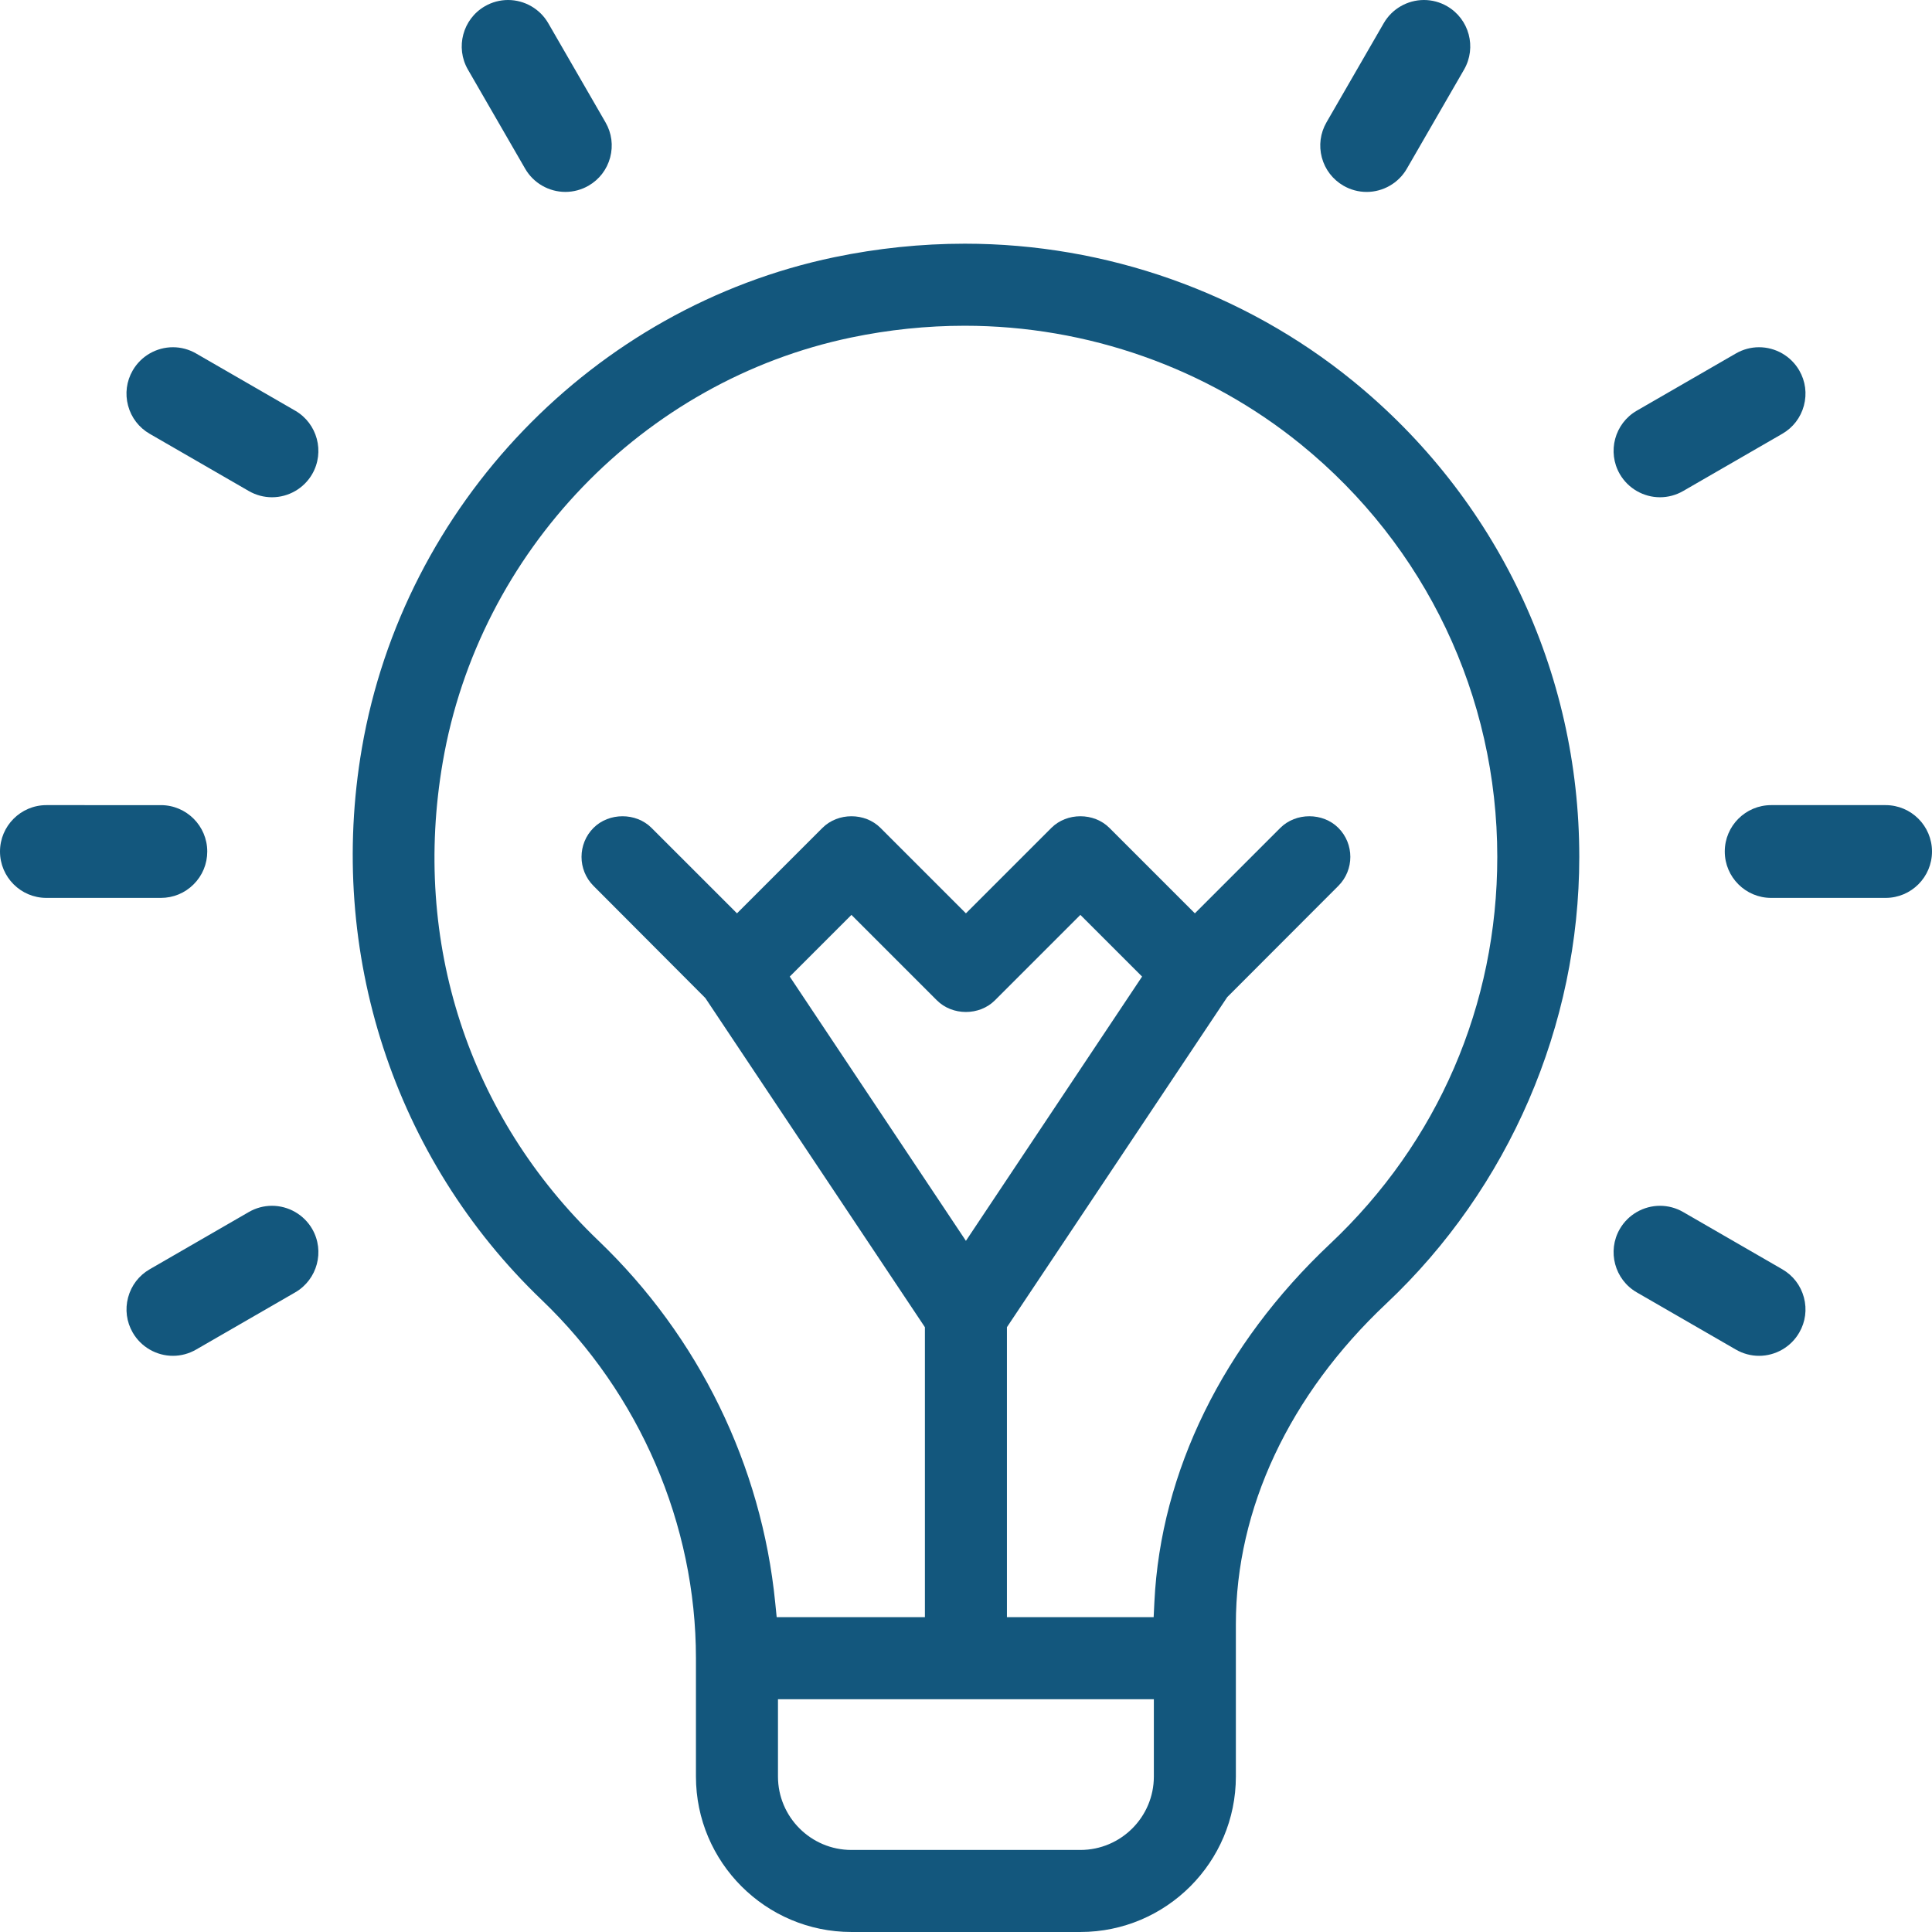
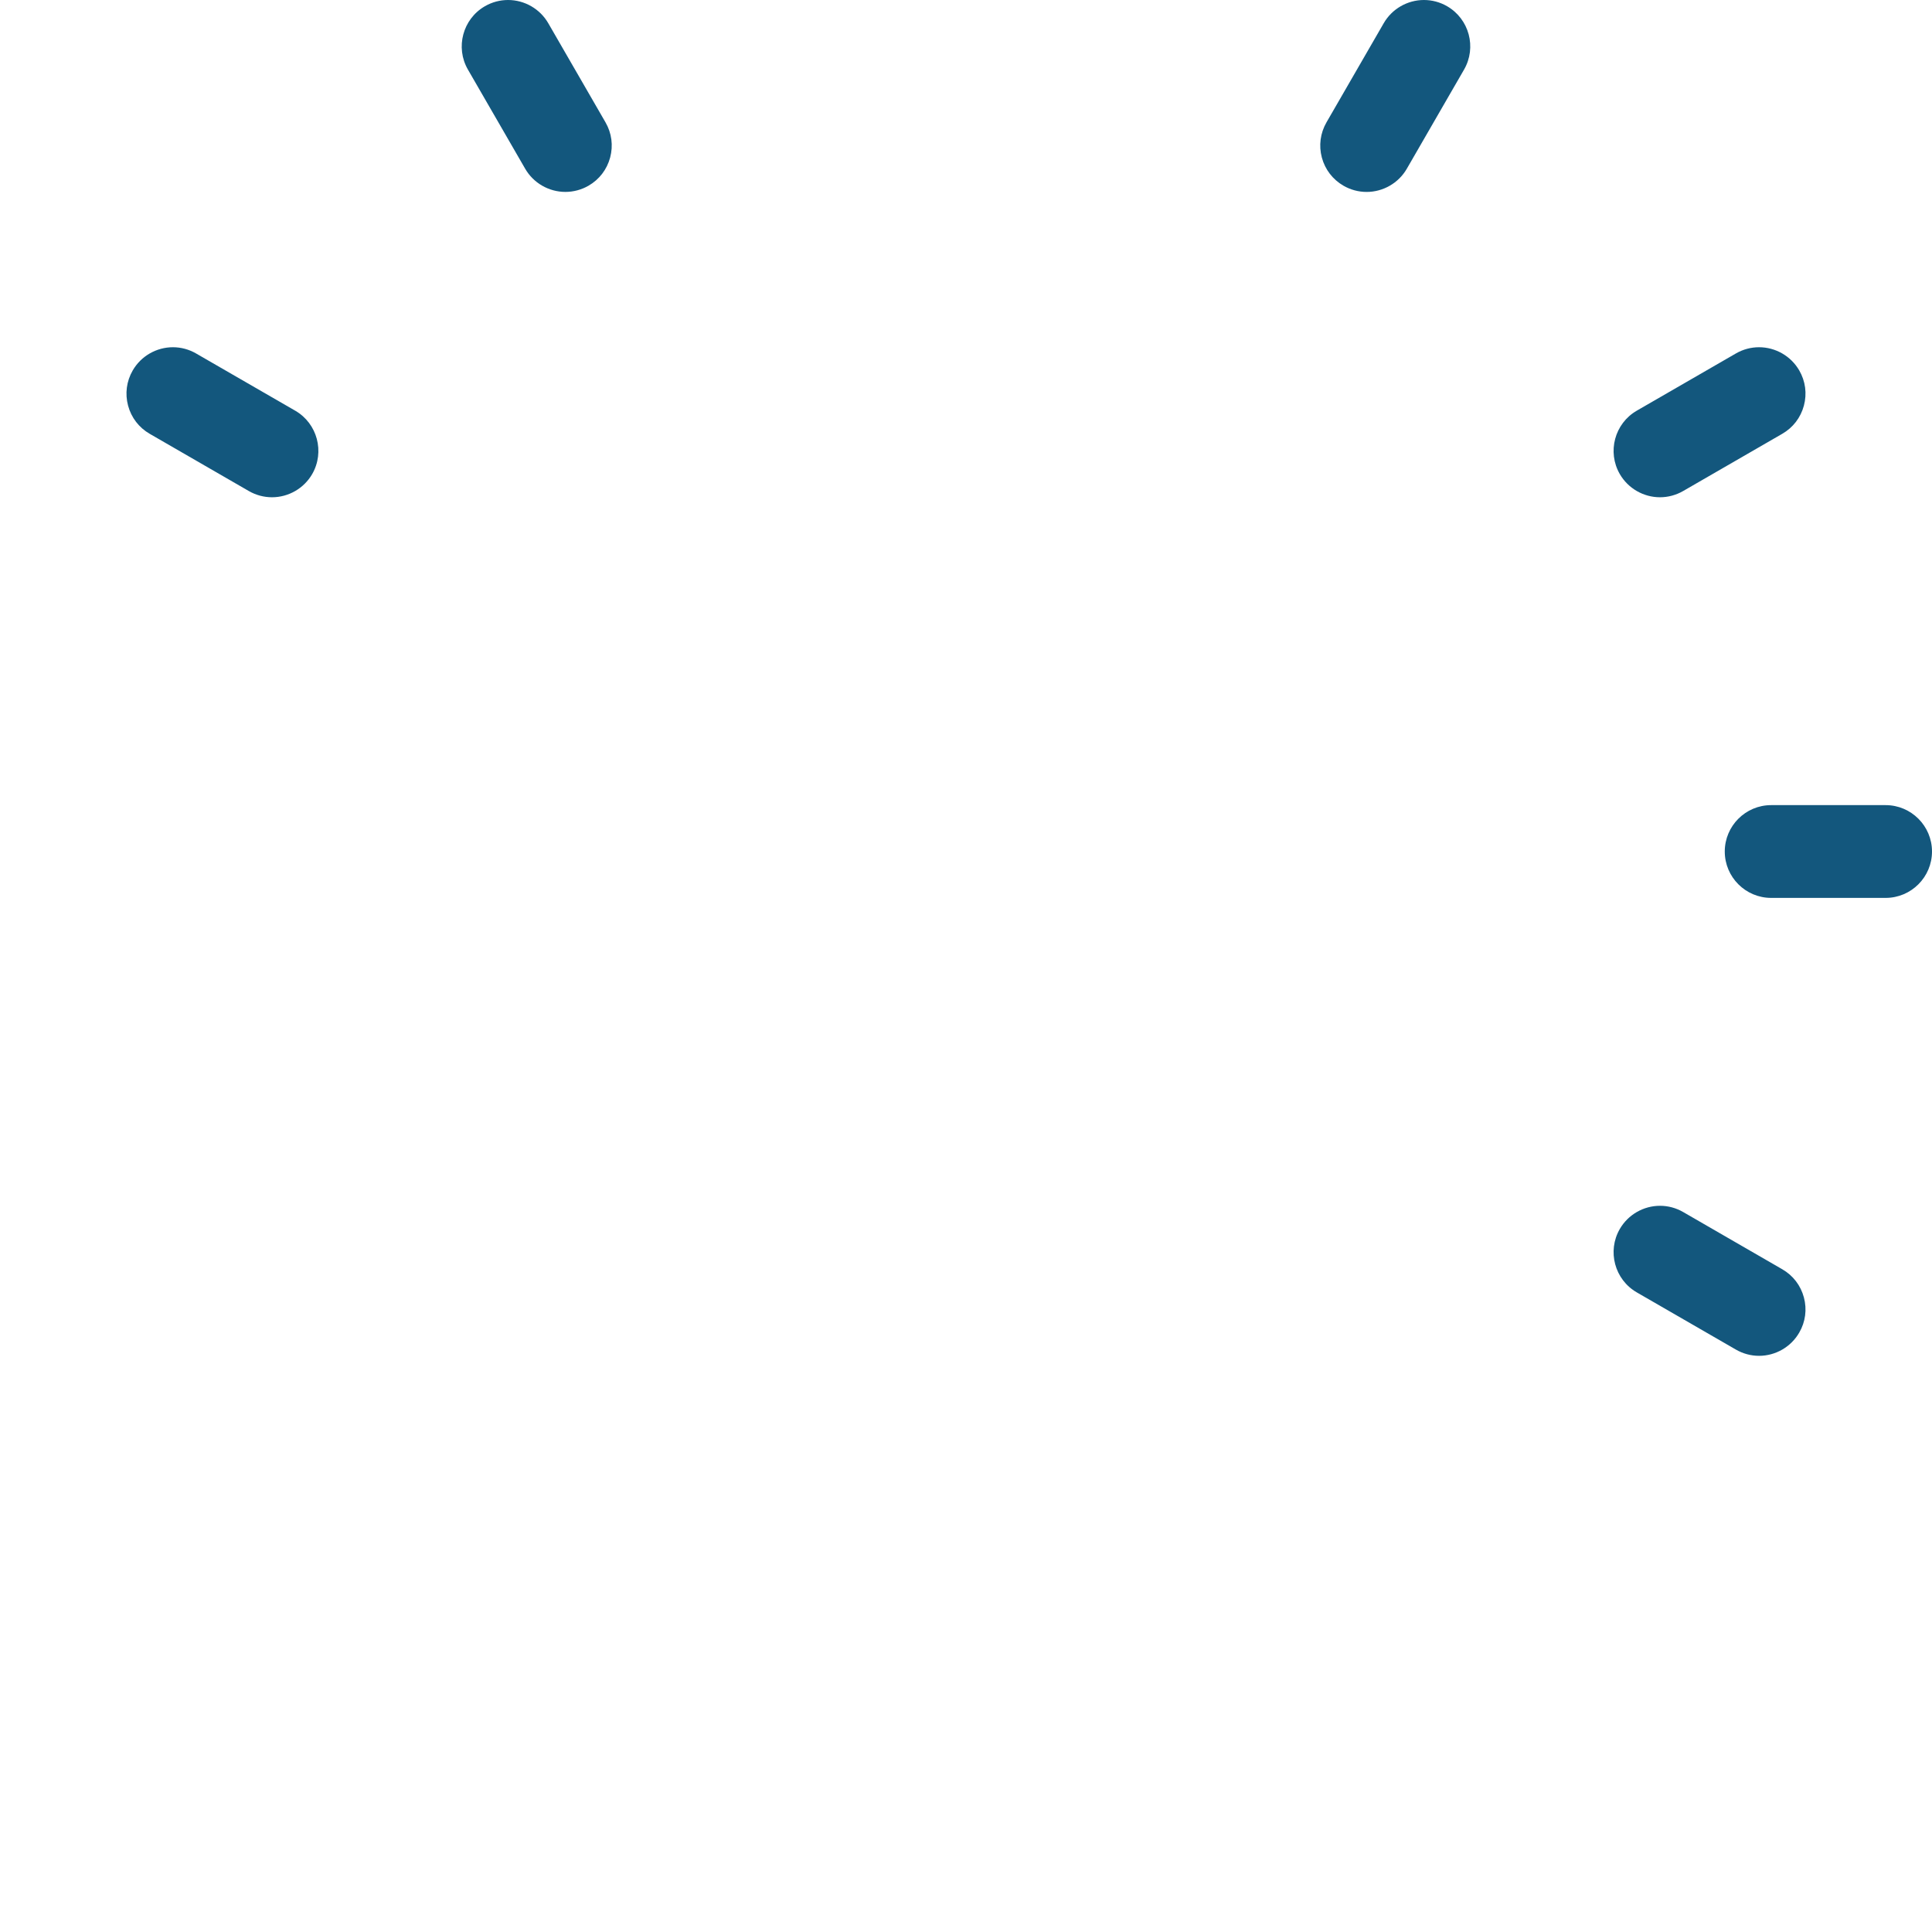
<svg xmlns="http://www.w3.org/2000/svg" version="1.1" id="圖層_1" x="0px" y="0px" width="180px" height="180px" viewBox="0 0 180 180" enable-background="new 0 0 180 180" xml:space="preserve">
  <g>
-     <path fill="#13577D" d="M4.321,83.655h10.668c1.154,0,2.238-0.449,3.054-1.266c0.816-0.815,1.266-1.9,1.266-3.055   c0-2.382-1.938-4.322-4.321-4.322H4.321C1.938,75.012,0,76.952,0,79.334S1.938,83.655,4.321,83.655z" />
    <path fill="#13577D" d="M175.679,75.012h-10.666c-2.382,0-4.32,1.939-4.32,4.322s1.938,4.321,4.32,4.321h10.666   c2.383,0,4.321-1.938,4.321-4.321S178.062,75.012,175.679,75.012z" />
    <path fill="#13577D" d="M27.505,38.263l-9.237-5.331c-0.657-0.38-1.402-0.581-2.156-0.581c-1.542,0-2.978,0.829-3.747,2.163   c-0.578,1-0.731,2.164-0.432,3.279c0.298,1.115,1.013,2.046,2.013,2.623l9.237,5.333c0.657,0.379,1.403,0.58,2.157,0.58h0   c1.542,0,2.977-0.828,3.746-2.16C30.276,42.104,29.567,39.455,27.505,38.263z" />
    <path fill="#13577D" d="M168.065,120.878c-0.299-1.116-1.014-2.047-2.014-2.623l-9.236-5.334c-0.656-0.38-1.402-0.58-2.155-0.58   c-1.542,0-2.978,0.829-3.747,2.161c-1.192,2.064-0.482,4.713,1.581,5.905l9.236,5.331c0.657,0.379,1.401,0.581,2.155,0.581   c1.541,0,2.978-0.829,3.747-2.165C168.211,123.157,168.364,121.992,168.065,120.878z" />
    <path fill="#13577D" d="M54.833,17.301c0.999-0.578,1.714-1.509,2.013-2.624c0.298-1.116,0.145-2.279-0.432-3.277l-5.333-9.237   C50.311,0.828,48.875,0,47.333,0c-0.753,0-1.499,0.2-2.155,0.58c-2.063,1.191-2.774,3.84-1.582,5.904l5.333,9.236   c0.769,1.333,2.206,2.16,3.747,2.16C53.43,17.88,54.175,17.68,54.833,17.301z" />
-     <path fill="#13577D" d="M16.114,126.319c0.753,0,1.497-0.202,2.154-0.581l9.237-5.331c2.063-1.192,2.772-3.841,1.582-5.905   c-0.77-1.332-2.206-2.161-3.748-2.161c-0.752,0-1.499,0.2-2.155,0.58l-9.236,5.334c-1,0.576-1.714,1.507-2.013,2.623   c-0.299,1.114-0.146,2.279,0.431,3.276C13.135,125.489,14.572,126.319,16.114,126.319L16.114,126.319z" />
    <path fill="#13577D" d="M156.815,45.748l9.236-5.333c1-0.577,1.715-1.508,2.014-2.624c0.299-1.116,0.146-2.279-0.432-3.277   c-0.77-1.334-2.206-2.163-3.748-2.163c-0.753,0-1.498,0.2-2.155,0.58l-9.236,5.332c-2.063,1.192-2.773,3.841-1.581,5.905   c0.77,1.333,2.205,2.161,3.747,2.161C155.413,46.328,156.158,46.127,156.815,45.748z" />
    <path fill="#13577D" d="M134.821,0.579C134.164,0.199,133.419,0,132.665,0c-1.542,0-2.978,0.828-3.747,2.163l-5.333,9.237   c-0.576,0.999-0.729,2.163-0.432,3.278c0.3,1.115,1.015,2.046,2.015,2.624c0.657,0.379,1.402,0.58,2.156,0.58   c1.541,0,2.977-0.828,3.746-2.161l5.332-9.236C137.595,4.419,136.885,1.771,134.821,0.579z" />
  </g>
-   <path fill="#13577D" d="M115.143,151.318c0-10.754,4.978-21.36,14.016-29.868c11.426-10.759,17.979-25.927,17.979-41.615  c0.004-17.281-7.693-33.451-21.117-44.364c-10.127-8.233-22.957-12.767-36.129-12.767c-4.054,0-8.144,0.424-12.156,1.259  C55.31,28.638,37.62,47.021,33.715,69.709c-3.271,19.013,2.994,38.231,16.759,51.408c9.129,8.74,14.365,20.905,14.365,33.375v11.021  c0,7.987,6.499,14.486,14.487,14.486h21.331c7.988,0,14.486-6.499,14.486-14.486V151.318z M107.502,165.514  c0,3.772-3.07,6.842-6.846,6.842h-21.33c-3.774,0-6.844-3.069-6.844-6.842v-7.199h35.02V165.514z M107.553,149.231l-0.07,1.437  h-13.67v-27.017l20.523-30.748l10.354-10.367c1.49-1.49,1.49-3.915,0-5.405c-1.444-1.444-3.957-1.444-5.406,0.001l-7.961,7.961  l-7.963-7.962c-1.445-1.444-3.96-1.444-5.406,0l-7.962,7.962l-7.962-7.962c-1.445-1.445-3.959-1.442-5.404,0l-7.963,7.962  l-7.963-7.962c-1.445-1.445-3.959-1.442-5.404,0c-1.489,1.49-1.489,3.915,0,5.405l10.417,10.446l20.458,30.669v27.017h-13.81  l-0.137-1.36c-1.272-12.792-7.119-24.764-16.462-33.71c-12.106-11.59-17.396-27.843-14.513-44.591  c3.375-19.622,18.665-35.52,38.046-39.56c3.493-0.729,7.053-1.098,10.581-1.098c11.431,0,22.555,3.926,31.323,11.054  c11.63,9.453,18.299,23.461,18.299,38.432c0.002,13.791-5.531,26.593-15.578,36.051  C113.957,125.266,108.145,137.108,107.553,149.231z M89.992,115.606L73.579,90.985l5.748-5.747l7.962,7.962  c1.444,1.445,3.958,1.446,5.404,0l7.963-7.962l5.75,5.747L89.992,115.606z" />
</svg>